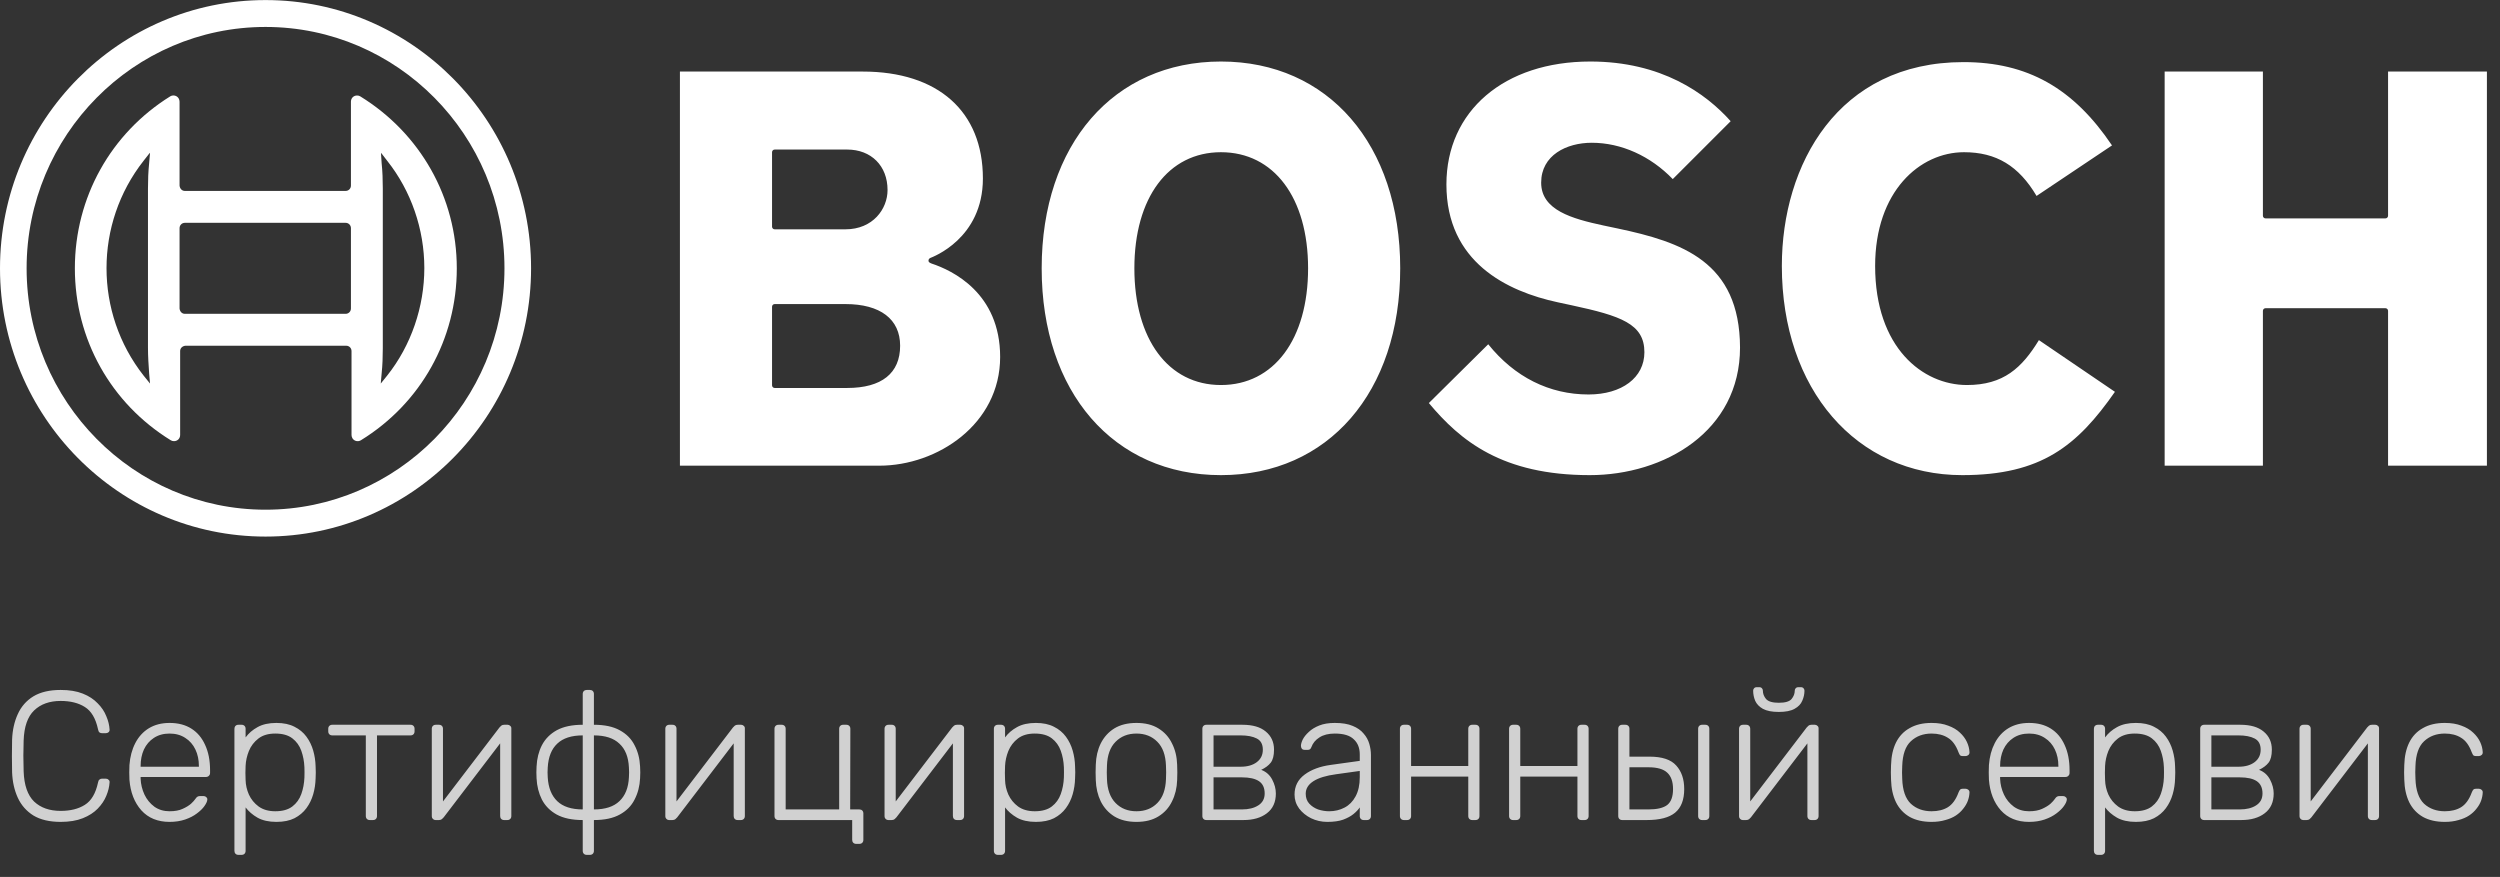
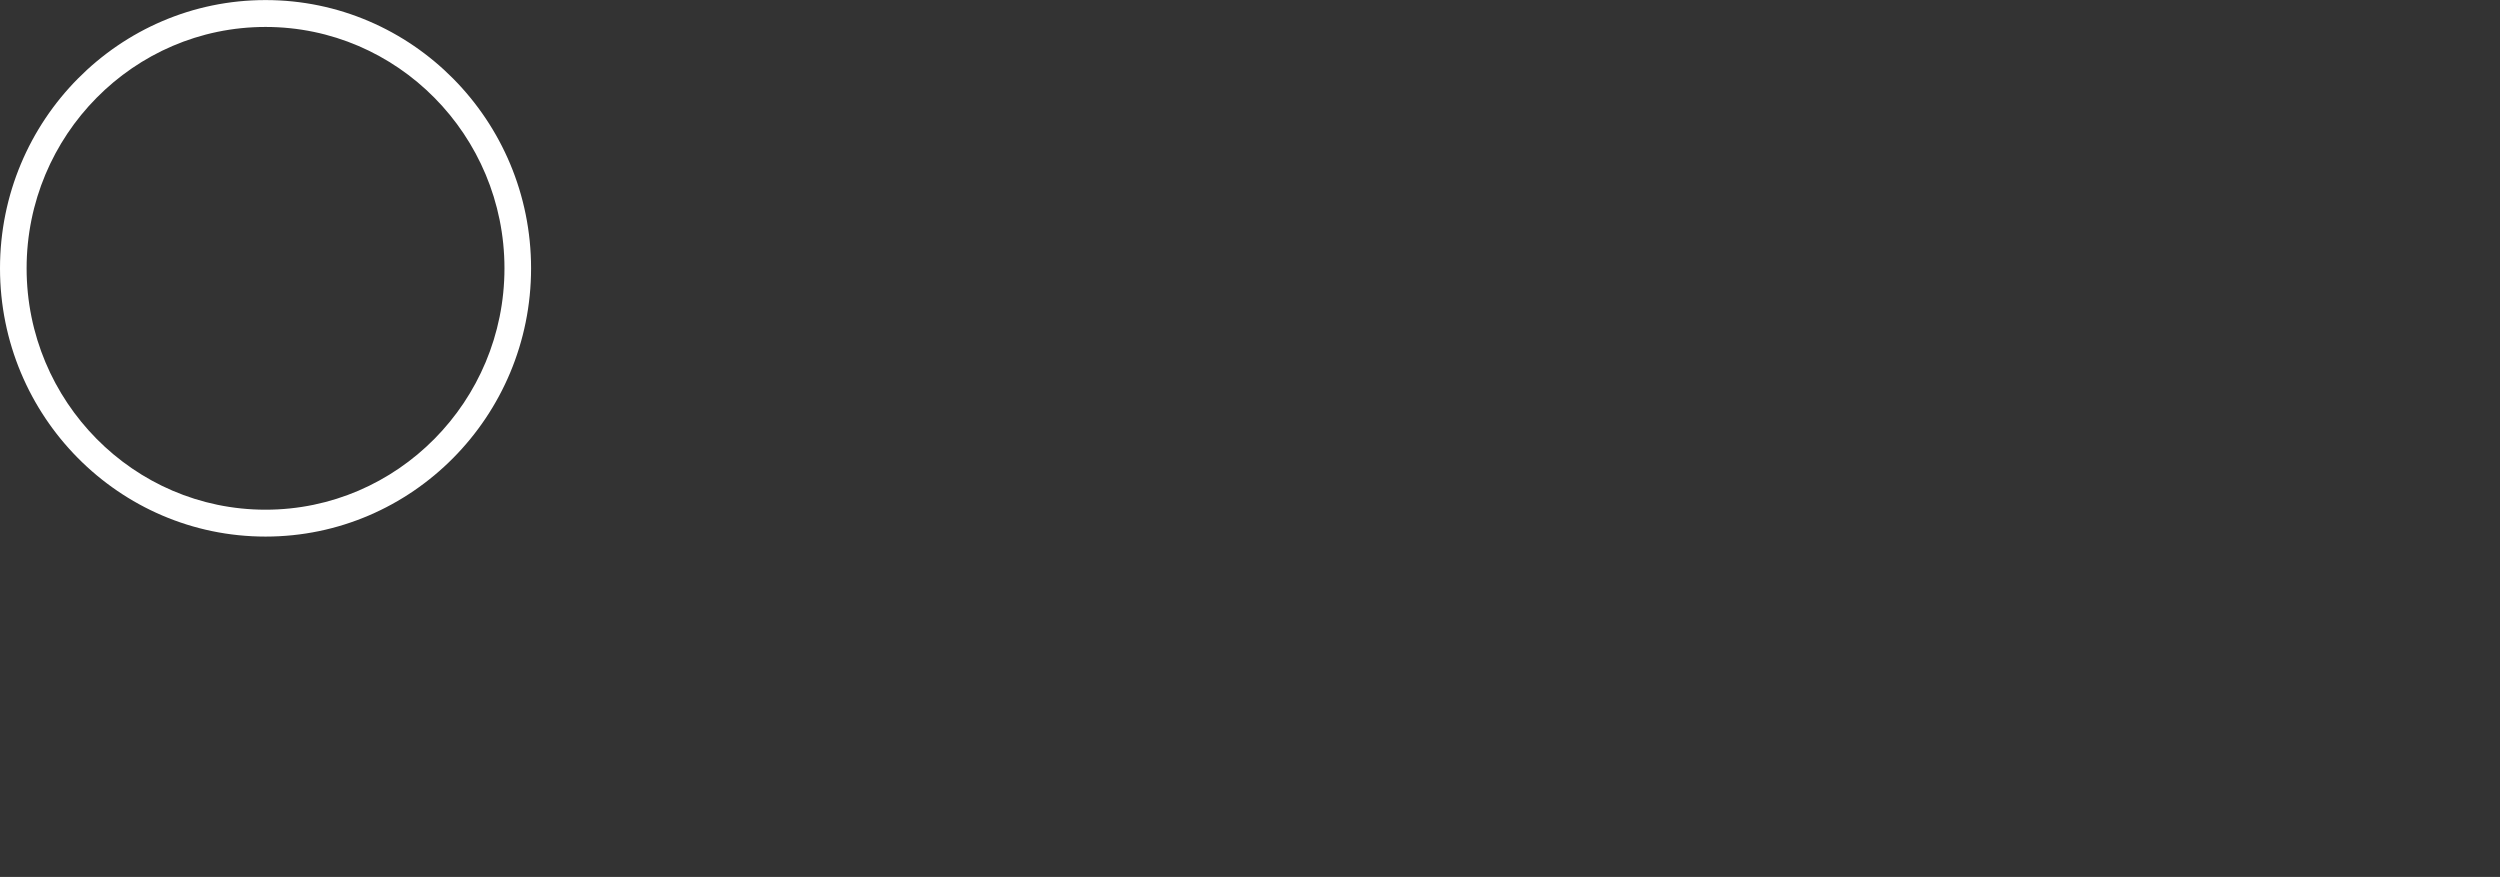
<svg xmlns="http://www.w3.org/2000/svg" width="191" height="67" viewBox="0 0 191 67" fill="none">
  <rect x="0" y="0" width="191" height="67" fill="#333333" stroke="none" />
  <g clip-path="url(#clip0_2005_2)">
    <path d="M20.287 0.005C9.093 0.005 0 9.192 0 20.5C0 31.808 9.093 40.995 20.287 40.995C31.48 40.995 40.574 31.808 40.574 20.5C40.574 9.192 31.48 0.005 20.287 0.005ZM20.287 38.941C10.21 38.941 2.033 30.657 2.033 20.5C2.033 10.343 10.21 2.059 20.287 2.059C30.363 2.059 38.541 10.343 38.541 20.5C38.541 30.657 30.363 38.941 20.287 38.941Z" fill="white" />
-     <path d="M27.526 7.363C27.459 7.318 27.369 7.296 27.28 7.296C27.012 7.296 26.811 7.499 26.811 7.77V14.18C26.811 14.406 26.632 14.586 26.409 14.586H14.12C13.897 14.586 13.741 14.406 13.718 14.18V7.77C13.718 7.679 13.696 7.612 13.651 7.521C13.517 7.296 13.227 7.228 13.003 7.363C8.468 10.185 5.72 15.083 5.72 20.5C5.72 25.917 8.468 30.815 13.048 33.637C13.115 33.682 13.204 33.704 13.294 33.704C13.562 33.704 13.763 33.501 13.763 33.23V26.82C13.763 26.594 13.942 26.436 14.165 26.414H26.453C26.677 26.414 26.856 26.594 26.856 26.82V33.23C26.856 33.321 26.878 33.388 26.923 33.479C27.057 33.704 27.347 33.772 27.571 33.637C32.151 30.815 34.899 25.917 34.899 20.5C34.899 15.083 32.106 10.185 27.526 7.363ZM11.395 28.535L11.462 29.303L10.97 28.694C7.194 23.886 7.194 17.092 10.97 12.284L11.395 11.742L11.462 11.675L11.395 12.465C11.328 13.097 11.305 13.751 11.305 14.406V26.572C11.305 27.226 11.35 27.881 11.395 28.535ZM26.811 23.57C26.811 23.795 26.632 23.976 26.409 23.976H14.12C13.897 23.976 13.741 23.795 13.718 23.57V17.43C13.718 17.205 13.897 17.024 14.12 17.024H26.409C26.632 17.024 26.811 17.205 26.811 17.43V23.57ZM29.581 28.694L29.09 29.303L29.157 28.535C29.224 27.904 29.246 27.249 29.246 26.594V14.406C29.246 13.751 29.224 13.097 29.157 12.465L29.135 12.126L29.112 11.765V11.675L29.581 12.284C31.413 14.586 32.419 17.521 32.419 20.477C32.419 23.434 31.413 26.391 29.581 28.694Z" fill="white" />
-     <path d="M71.183 20.139C71.071 20.094 70.937 20.049 70.937 19.913C70.937 19.823 70.982 19.755 71.071 19.71C71.228 19.642 75.093 18.243 75.093 13.638C75.093 8.515 71.675 5.467 65.91 5.467H51.946V35.578H67.184C71.63 35.578 76.411 32.395 76.411 27.271C76.411 22.373 72.747 20.658 71.183 20.139ZM58.984 11.629C58.984 11.517 59.074 11.426 59.185 11.426H64.726C66.558 11.426 67.809 12.668 67.809 14.518C67.809 15.963 66.692 17.52 64.592 17.52H59.185C59.074 17.52 58.984 17.43 58.984 17.317V11.629ZM64.726 29.641H59.185C59.074 29.641 58.984 29.551 58.984 29.438V23.434C58.984 23.321 59.074 23.231 59.185 23.231H64.592C67.251 23.231 68.77 24.382 68.77 26.414C68.77 28.513 67.363 29.641 64.726 29.641ZM123.576 17.453L122.504 17.227C120.091 16.708 117.745 16.053 117.745 13.954C117.745 11.855 119.689 10.907 121.61 10.907C123.867 10.907 126.101 11.923 127.799 13.683L132.223 9.259C130.324 7.138 126.95 4.7 121.498 4.7C114.93 4.7 110.506 8.469 110.506 14.09C110.506 20.026 115.131 22.261 119.018 23.096L120.068 23.321C123.844 24.134 125.632 24.743 125.632 26.91C125.632 28.851 123.911 30.138 121.364 30.138C118.37 30.138 115.712 28.806 113.701 26.301L109.165 30.793C111.578 33.682 114.773 36.3 121.454 36.3C127.151 36.3 132.938 32.959 132.938 26.549C132.915 19.981 128.491 18.491 123.576 17.453ZM182.448 5.467V16.482C182.448 16.595 182.359 16.685 182.247 16.685H173.087C172.975 16.685 172.886 16.595 172.886 16.482V5.467H165.379V35.578H172.886V23.75C172.886 23.637 172.975 23.547 173.087 23.547H182.247C182.359 23.547 182.448 23.637 182.448 23.75V35.578H190V5.467H182.448ZM150.275 29.416C146.902 29.416 143.26 26.572 143.26 20.319C143.26 14.609 146.678 11.629 150.052 11.629C152.51 11.629 154.23 12.668 155.593 14.97L161.357 11.11C158.408 6.731 154.9 4.745 150.007 4.745C140.422 4.745 136.133 12.577 136.133 20.319C136.133 29.732 141.808 36.3 149.918 36.3C155.95 36.3 158.698 34.065 161.581 29.935L155.772 25.985C154.476 28.107 153.068 29.416 150.275 29.416ZM93.28 4.7C85.08 4.7 79.584 11.043 79.584 20.5C79.584 29.957 85.08 36.3 93.28 36.3C101.479 36.3 106.976 29.957 106.976 20.5C106.976 11.043 101.479 4.7 93.28 4.7ZM93.28 29.416C89.258 29.416 86.666 25.917 86.666 20.5C86.666 15.105 89.258 11.629 93.28 11.629C97.324 11.629 99.938 15.105 99.938 20.5C99.938 25.917 97.324 29.416 93.28 29.416Z" fill="white" />
  </g>
-   <path d="M4.634 62.792C3.785 62.792 3.089 62.628 2.548 62.302C2.016 61.966 1.619 61.513 1.358 60.944C1.097 60.374 0.952 59.726 0.924 58.998C0.915 58.615 0.91 58.204 0.91 57.766C0.91 57.327 0.915 56.907 0.924 56.506C0.952 55.778 1.097 55.129 1.358 54.56C1.619 53.981 2.016 53.528 2.548 53.202C3.089 52.875 3.785 52.712 4.634 52.712C5.297 52.712 5.861 52.805 6.328 52.992C6.795 53.178 7.173 53.426 7.462 53.734C7.761 54.032 7.98 54.359 8.12 54.714C8.269 55.059 8.353 55.4 8.372 55.736C8.381 55.82 8.353 55.89 8.288 55.946C8.232 55.992 8.162 56.016 8.078 56.016H7.798C7.723 56.016 7.658 55.997 7.602 55.96C7.546 55.913 7.509 55.834 7.49 55.722C7.313 54.891 6.977 54.322 6.482 54.014C5.997 53.706 5.381 53.552 4.634 53.552C3.785 53.552 3.108 53.794 2.604 54.28C2.109 54.756 1.843 55.521 1.806 56.576C1.778 57.341 1.778 58.125 1.806 58.928C1.843 59.982 2.109 60.752 2.604 61.238C3.108 61.714 3.785 61.952 4.634 61.952C5.381 61.952 5.997 61.798 6.482 61.49C6.977 61.182 7.313 60.612 7.49 59.782C7.509 59.67 7.546 59.595 7.602 59.558C7.658 59.511 7.723 59.488 7.798 59.488H8.078C8.162 59.488 8.232 59.516 8.288 59.572C8.353 59.618 8.381 59.684 8.372 59.768C8.353 60.104 8.269 60.449 8.12 60.804C7.98 61.149 7.761 61.476 7.462 61.784C7.173 62.082 6.795 62.325 6.328 62.512C5.861 62.698 5.297 62.792 4.634 62.792ZM12.955 62.792C12.05 62.792 11.331 62.498 10.799 61.91C10.267 61.312 9.964 60.533 9.889 59.572C9.88 59.432 9.875 59.245 9.875 59.012C9.875 58.778 9.88 58.592 9.889 58.452C9.936 57.817 10.085 57.257 10.337 56.772C10.589 56.286 10.934 55.908 11.373 55.638C11.821 55.367 12.348 55.232 12.955 55.232C13.608 55.232 14.164 55.376 14.621 55.666C15.079 55.955 15.428 56.37 15.671 56.912C15.923 57.453 16.049 58.097 16.049 58.844V59.054C16.049 59.147 16.017 59.222 15.951 59.278C15.895 59.334 15.82 59.362 15.727 59.362H10.743C10.743 59.362 10.743 59.38 10.743 59.418C10.743 59.455 10.743 59.483 10.743 59.502C10.762 59.922 10.86 60.323 11.037 60.706C11.214 61.079 11.466 61.387 11.793 61.63C12.12 61.863 12.507 61.98 12.955 61.98C13.357 61.98 13.688 61.919 13.949 61.798C14.22 61.676 14.434 61.546 14.593 61.406C14.752 61.256 14.854 61.144 14.901 61.07C14.985 60.948 15.05 60.878 15.097 60.86C15.144 60.832 15.219 60.818 15.321 60.818H15.545C15.629 60.818 15.699 60.846 15.755 60.902C15.82 60.948 15.848 61.014 15.839 61.098C15.83 61.228 15.755 61.392 15.615 61.588C15.485 61.774 15.293 61.961 15.041 62.148C14.799 62.334 14.5 62.488 14.145 62.61C13.79 62.731 13.394 62.792 12.955 62.792ZM10.743 58.578H15.195V58.522C15.195 58.055 15.107 57.635 14.929 57.262C14.752 56.888 14.495 56.594 14.159 56.38C13.823 56.156 13.422 56.044 12.955 56.044C12.489 56.044 12.087 56.156 11.751 56.38C11.425 56.594 11.172 56.888 10.995 57.262C10.827 57.635 10.743 58.055 10.743 58.522V58.578ZM18.218 65.312C18.124 65.312 18.05 65.284 17.994 65.228C17.938 65.172 17.91 65.097 17.91 65.004V55.68C17.91 55.586 17.938 55.512 17.994 55.456C18.05 55.4 18.124 55.372 18.218 55.372H18.456C18.549 55.372 18.624 55.4 18.68 55.456C18.736 55.512 18.764 55.586 18.764 55.68V56.338C18.997 56.02 19.3 55.759 19.674 55.554C20.056 55.339 20.537 55.232 21.116 55.232C21.666 55.232 22.128 55.33 22.502 55.526C22.875 55.712 23.178 55.964 23.412 56.282C23.645 56.599 23.818 56.954 23.93 57.346C24.042 57.738 24.102 58.139 24.112 58.55C24.121 58.69 24.126 58.844 24.126 59.012C24.126 59.18 24.121 59.334 24.112 59.474C24.102 59.884 24.042 60.286 23.93 60.678C23.818 61.07 23.645 61.424 23.412 61.742C23.178 62.059 22.875 62.316 22.502 62.512C22.128 62.698 21.666 62.792 21.116 62.792C20.537 62.792 20.056 62.684 19.674 62.47C19.3 62.255 18.997 61.994 18.764 61.686V65.004C18.764 65.097 18.736 65.172 18.68 65.228C18.624 65.284 18.549 65.312 18.456 65.312H18.218ZM21.032 61.98C21.582 61.98 22.016 61.858 22.334 61.616C22.651 61.373 22.88 61.056 23.02 60.664C23.16 60.272 23.239 59.852 23.258 59.404C23.267 59.142 23.267 58.881 23.258 58.62C23.239 58.172 23.16 57.752 23.02 57.36C22.88 56.968 22.651 56.65 22.334 56.408C22.016 56.165 21.582 56.044 21.032 56.044C20.5 56.044 20.07 56.17 19.744 56.422C19.417 56.674 19.174 56.991 19.016 57.374C18.866 57.747 18.782 58.125 18.764 58.508C18.754 58.648 18.75 58.83 18.75 59.054C18.75 59.278 18.754 59.46 18.764 59.6C18.773 59.973 18.857 60.342 19.016 60.706C19.184 61.07 19.431 61.373 19.758 61.616C20.094 61.858 20.518 61.98 21.032 61.98ZM28.256 62.652C28.163 62.652 28.088 62.624 28.032 62.568C27.977 62.512 27.948 62.437 27.948 62.344V56.184H25.387C25.293 56.184 25.218 56.156 25.163 56.1C25.107 56.044 25.078 55.969 25.078 55.876V55.68C25.078 55.586 25.107 55.512 25.163 55.456C25.218 55.4 25.293 55.372 25.387 55.372H31.364C31.458 55.372 31.532 55.4 31.588 55.456C31.645 55.512 31.672 55.586 31.672 55.68V55.876C31.672 55.969 31.645 56.044 31.588 56.1C31.532 56.156 31.458 56.184 31.364 56.184H28.802V62.344C28.802 62.437 28.774 62.512 28.718 62.568C28.663 62.624 28.588 62.652 28.494 62.652H28.256ZM33.27 62.652C33.195 62.652 33.13 62.624 33.074 62.568C33.017 62.512 32.989 62.446 32.989 62.372V55.68C32.989 55.586 33.017 55.512 33.074 55.456C33.13 55.4 33.204 55.372 33.297 55.372H33.535C33.629 55.372 33.703 55.4 33.76 55.456C33.816 55.512 33.843 55.586 33.843 55.68V61.966L33.592 61.56L38.156 55.582C38.202 55.526 38.249 55.479 38.295 55.442C38.352 55.395 38.426 55.372 38.52 55.372H38.785C38.86 55.372 38.925 55.4 38.981 55.456C39.038 55.502 39.066 55.563 39.066 55.638V62.344C39.066 62.437 39.038 62.512 38.981 62.568C38.925 62.624 38.851 62.652 38.758 62.652H38.52C38.426 62.652 38.352 62.624 38.295 62.568C38.239 62.512 38.212 62.437 38.212 62.344V56.478L38.505 56.408L33.9 62.442C33.862 62.488 33.816 62.535 33.76 62.582C33.703 62.628 33.629 62.652 33.535 62.652H33.27ZM44.829 65.312C44.736 65.312 44.661 65.284 44.605 65.228C44.549 65.172 44.521 65.097 44.521 65.004V62.652C43.709 62.652 43.047 62.512 42.533 62.232C42.029 61.952 41.651 61.569 41.399 61.084C41.157 60.598 41.021 60.057 40.993 59.46C40.975 59.161 40.975 58.862 40.993 58.564C41.021 57.957 41.157 57.416 41.399 56.94C41.651 56.454 42.029 56.072 42.533 55.792C43.047 55.512 43.709 55.372 44.521 55.372V53.02C44.521 52.926 44.549 52.852 44.605 52.796C44.661 52.74 44.736 52.712 44.829 52.712H45.067C45.161 52.712 45.235 52.74 45.291 52.796C45.347 52.852 45.375 52.926 45.375 53.02V55.372C46.187 55.372 46.845 55.512 47.349 55.792C47.863 56.072 48.241 56.454 48.483 56.94C48.735 57.416 48.875 57.957 48.903 58.564C48.922 58.862 48.922 59.161 48.903 59.46C48.875 60.057 48.735 60.598 48.483 61.084C48.241 61.569 47.863 61.952 47.349 62.232C46.845 62.512 46.187 62.652 45.375 62.652V65.004C45.375 65.097 45.347 65.172 45.291 65.228C45.235 65.284 45.161 65.312 45.067 65.312H44.829ZM44.521 61.84V56.184C43.663 56.184 43.014 56.394 42.575 56.814C42.137 57.224 41.894 57.831 41.847 58.634C41.838 58.774 41.833 58.9 41.833 59.012C41.833 59.124 41.838 59.25 41.847 59.39C41.894 60.183 42.137 60.79 42.575 61.21C43.014 61.63 43.663 61.84 44.521 61.84ZM45.375 61.84C46.234 61.84 46.883 61.63 47.321 61.21C47.769 60.79 48.012 60.183 48.049 59.39C48.059 59.25 48.063 59.124 48.063 59.012C48.063 58.9 48.059 58.774 48.049 58.634C48.012 57.831 47.769 57.224 47.321 56.814C46.883 56.394 46.234 56.184 45.375 56.184V61.84ZM51.111 62.652C51.037 62.652 50.971 62.624 50.915 62.568C50.859 62.512 50.831 62.446 50.831 62.372V55.68C50.831 55.586 50.859 55.512 50.915 55.456C50.971 55.4 51.046 55.372 51.139 55.372H51.377C51.471 55.372 51.545 55.4 51.601 55.456C51.657 55.512 51.685 55.586 51.685 55.68V61.966L51.433 61.56L55.997 55.582C56.044 55.526 56.091 55.479 56.137 55.442C56.193 55.395 56.268 55.372 56.361 55.372H56.627C56.702 55.372 56.767 55.4 56.823 55.456C56.879 55.502 56.907 55.563 56.907 55.638V62.344C56.907 62.437 56.879 62.512 56.823 62.568C56.767 62.624 56.693 62.652 56.599 62.652H56.361C56.268 62.652 56.193 62.624 56.137 62.568C56.081 62.512 56.053 62.437 56.053 62.344V56.478L56.347 56.408L51.741 62.442C51.704 62.488 51.657 62.535 51.601 62.582C51.545 62.628 51.471 62.652 51.377 62.652H51.111ZM65.415 64.472C65.322 64.472 65.247 64.444 65.191 64.388C65.135 64.332 65.107 64.257 65.107 64.164V62.652H59.479C59.386 62.652 59.311 62.624 59.255 62.568C59.199 62.512 59.171 62.437 59.171 62.344V55.68C59.171 55.586 59.199 55.512 59.255 55.456C59.311 55.4 59.386 55.372 59.479 55.372H59.717C59.81 55.372 59.885 55.4 59.941 55.456C59.997 55.512 60.025 55.586 60.025 55.68V61.84H64.113V55.68C64.113 55.586 64.141 55.512 64.197 55.456C64.253 55.4 64.328 55.372 64.421 55.372H64.659C64.752 55.372 64.827 55.4 64.883 55.456C64.939 55.512 64.967 55.586 64.967 55.68L64.953 61.84H65.653C65.746 61.84 65.821 61.868 65.877 61.924C65.933 61.98 65.961 62.054 65.961 62.148V64.164C65.961 64.257 65.933 64.332 65.877 64.388C65.821 64.444 65.746 64.472 65.653 64.472H65.415ZM67.859 62.652C67.785 62.652 67.719 62.624 67.663 62.568C67.607 62.512 67.579 62.446 67.579 62.372V55.68C67.579 55.586 67.607 55.512 67.663 55.456C67.719 55.4 67.794 55.372 67.887 55.372H68.125C68.219 55.372 68.293 55.4 68.349 55.456C68.405 55.512 68.433 55.586 68.433 55.68V61.966L68.181 61.56L72.745 55.582C72.792 55.526 72.839 55.479 72.885 55.442C72.941 55.395 73.016 55.372 73.109 55.372H73.375C73.45 55.372 73.515 55.4 73.571 55.456C73.627 55.502 73.655 55.563 73.655 55.638V62.344C73.655 62.437 73.627 62.512 73.571 62.568C73.515 62.624 73.441 62.652 73.347 62.652H73.109C73.016 62.652 72.941 62.624 72.885 62.568C72.829 62.512 72.801 62.437 72.801 62.344V56.478L73.095 56.408L68.489 62.442C68.452 62.488 68.405 62.535 68.349 62.582C68.293 62.628 68.219 62.652 68.125 62.652H67.859ZM76.241 65.312C76.148 65.312 76.073 65.284 76.017 65.228C75.961 65.172 75.933 65.097 75.933 65.004V55.68C75.933 55.586 75.961 55.512 76.017 55.456C76.073 55.4 76.148 55.372 76.241 55.372H76.479C76.573 55.372 76.647 55.4 76.703 55.456C76.759 55.512 76.787 55.586 76.787 55.68V56.338C77.02 56.02 77.324 55.759 77.697 55.554C78.08 55.339 78.561 55.232 79.139 55.232C79.69 55.232 80.152 55.33 80.525 55.526C80.898 55.712 81.202 55.964 81.435 56.282C81.668 56.599 81.841 56.954 81.953 57.346C82.065 57.738 82.126 58.139 82.135 58.55C82.144 58.69 82.149 58.844 82.149 59.012C82.149 59.18 82.144 59.334 82.135 59.474C82.126 59.884 82.065 60.286 81.953 60.678C81.841 61.07 81.668 61.424 81.435 61.742C81.202 62.059 80.898 62.316 80.525 62.512C80.152 62.698 79.69 62.792 79.139 62.792C78.561 62.792 78.08 62.684 77.697 62.47C77.324 62.255 77.02 61.994 76.787 61.686V65.004C76.787 65.097 76.759 65.172 76.703 65.228C76.647 65.284 76.573 65.312 76.479 65.312H76.241ZM79.055 61.98C79.606 61.98 80.04 61.858 80.357 61.616C80.674 61.373 80.903 61.056 81.043 60.664C81.183 60.272 81.263 59.852 81.281 59.404C81.29 59.142 81.29 58.881 81.281 58.62C81.263 58.172 81.183 57.752 81.043 57.36C80.903 56.968 80.674 56.65 80.357 56.408C80.04 56.165 79.606 56.044 79.055 56.044C78.523 56.044 78.094 56.17 77.767 56.422C77.441 56.674 77.198 56.991 77.039 57.374C76.89 57.747 76.806 58.125 76.787 58.508C76.778 58.648 76.773 58.83 76.773 59.054C76.773 59.278 76.778 59.46 76.787 59.6C76.796 59.973 76.88 60.342 77.039 60.706C77.207 61.07 77.454 61.373 77.781 61.616C78.117 61.858 78.542 61.98 79.055 61.98ZM86.826 62.792C86.154 62.792 85.589 62.652 85.132 62.372C84.684 62.092 84.339 61.709 84.096 61.224C83.863 60.738 83.737 60.197 83.718 59.6C83.709 59.46 83.704 59.264 83.704 59.012C83.704 58.76 83.709 58.564 83.718 58.424C83.737 57.817 83.863 57.276 84.096 56.8C84.339 56.314 84.684 55.932 85.132 55.652C85.589 55.372 86.154 55.232 86.826 55.232C87.498 55.232 88.058 55.372 88.506 55.652C88.963 55.932 89.309 56.314 89.542 56.8C89.785 57.276 89.915 57.817 89.934 58.424C89.943 58.564 89.948 58.76 89.948 59.012C89.948 59.264 89.943 59.46 89.934 59.6C89.915 60.197 89.785 60.738 89.542 61.224C89.309 61.709 88.963 62.092 88.506 62.372C88.058 62.652 87.498 62.792 86.826 62.792ZM86.826 61.98C87.479 61.98 88.011 61.77 88.422 61.35C88.833 60.93 89.052 60.323 89.08 59.53C89.089 59.39 89.094 59.217 89.094 59.012C89.094 58.806 89.089 58.634 89.08 58.494C89.052 57.691 88.833 57.084 88.422 56.674C88.011 56.254 87.479 56.044 86.826 56.044C86.173 56.044 85.641 56.254 85.23 56.674C84.819 57.084 84.6 57.691 84.572 58.494C84.563 58.634 84.558 58.806 84.558 59.012C84.558 59.217 84.563 59.39 84.572 59.53C84.6 60.323 84.819 60.93 85.23 61.35C85.641 61.77 86.173 61.98 86.826 61.98ZM92.169 62.652C92.075 62.652 92.001 62.624 91.945 62.568C91.889 62.512 91.861 62.437 91.861 62.344V55.68C91.861 55.586 91.889 55.512 91.945 55.456C92.001 55.4 92.075 55.372 92.169 55.372H94.927C95.701 55.372 96.294 55.544 96.705 55.89C97.125 56.235 97.335 56.697 97.335 57.276C97.335 57.724 97.251 58.055 97.083 58.27C96.915 58.484 96.672 58.666 96.355 58.816C96.728 58.956 97.008 59.203 97.195 59.558C97.381 59.912 97.475 60.267 97.475 60.622C97.475 61.284 97.246 61.788 96.789 62.134C96.341 62.479 95.743 62.652 94.997 62.652H92.169ZM92.715 61.84H94.885C95.398 61.84 95.813 61.737 96.131 61.532C96.457 61.326 96.621 61.023 96.621 60.622C96.621 60.192 96.476 59.88 96.187 59.684C95.897 59.488 95.463 59.39 94.885 59.39H92.715V61.84ZM92.715 58.578H94.787C95.3 58.578 95.711 58.461 96.019 58.228C96.327 57.994 96.481 57.677 96.481 57.276C96.481 56.865 96.327 56.58 96.019 56.422C95.711 56.263 95.3 56.184 94.787 56.184H92.715V58.578ZM101.408 62.792C100.96 62.792 100.545 62.698 100.162 62.512C99.789 62.325 99.486 62.078 99.252 61.77C99.019 61.452 98.903 61.098 98.903 60.706C98.903 60.071 99.159 59.562 99.672 59.18C100.186 58.797 100.853 58.55 101.674 58.438L103.886 58.13V57.64C103.886 57.145 103.732 56.758 103.424 56.478C103.126 56.188 102.645 56.044 101.982 56.044C101.497 56.044 101.105 56.142 100.806 56.338C100.508 56.524 100.302 56.772 100.19 57.08C100.144 57.22 100.055 57.29 99.924 57.29H99.701C99.588 57.29 99.509 57.262 99.463 57.206C99.416 57.14 99.392 57.066 99.392 56.982C99.392 56.851 99.439 56.688 99.532 56.492C99.635 56.296 99.789 56.104 99.995 55.918C100.2 55.722 100.466 55.558 100.792 55.428C101.119 55.297 101.516 55.232 101.982 55.232C102.533 55.232 102.986 55.306 103.34 55.456C103.704 55.605 103.984 55.801 104.18 56.044C104.386 56.277 104.53 56.538 104.614 56.828C104.698 57.117 104.74 57.402 104.74 57.682V62.344C104.74 62.437 104.712 62.512 104.656 62.568C104.6 62.624 104.526 62.652 104.432 62.652H104.194C104.101 62.652 104.026 62.624 103.97 62.568C103.914 62.512 103.886 62.437 103.886 62.344V61.686C103.774 61.854 103.616 62.022 103.41 62.19C103.205 62.358 102.939 62.502 102.612 62.624C102.295 62.736 101.894 62.792 101.408 62.792ZM101.548 61.98C101.978 61.98 102.37 61.886 102.724 61.7C103.079 61.513 103.359 61.228 103.564 60.846C103.779 60.454 103.886 59.964 103.886 59.376V58.9L102.08 59.152C101.315 59.254 100.736 59.432 100.344 59.684C99.953 59.936 99.757 60.253 99.757 60.636C99.757 60.944 99.845 61.196 100.022 61.392C100.2 61.588 100.424 61.737 100.694 61.84C100.974 61.933 101.259 61.98 101.548 61.98ZM107.262 62.652C107.169 62.652 107.094 62.624 107.038 62.568C106.982 62.512 106.954 62.437 106.954 62.344V55.68C106.954 55.586 106.982 55.512 107.038 55.456C107.094 55.4 107.169 55.372 107.262 55.372H107.5C107.594 55.372 107.668 55.4 107.724 55.456C107.78 55.512 107.808 55.586 107.808 55.68V58.522H112.176V55.68C112.176 55.586 112.204 55.512 112.26 55.456C112.316 55.4 112.391 55.372 112.484 55.372H112.722C112.816 55.372 112.89 55.4 112.946 55.456C113.002 55.512 113.03 55.586 113.03 55.68V62.344C113.03 62.437 113.002 62.512 112.946 62.568C112.89 62.624 112.816 62.652 112.722 62.652H112.484C112.391 62.652 112.316 62.624 112.26 62.568C112.204 62.512 112.176 62.437 112.176 62.344V59.334H107.808V62.344C107.808 62.437 107.78 62.512 107.724 62.568C107.668 62.624 107.594 62.652 107.5 62.652H107.262ZM115.602 62.652C115.509 62.652 115.434 62.624 115.378 62.568C115.322 62.512 115.294 62.437 115.294 62.344V55.68C115.294 55.586 115.322 55.512 115.378 55.456C115.434 55.4 115.509 55.372 115.602 55.372H115.84C115.933 55.372 116.008 55.4 116.064 55.456C116.12 55.512 116.148 55.586 116.148 55.68V58.522H120.516V55.68C120.516 55.586 120.544 55.512 120.6 55.456C120.656 55.4 120.731 55.372 120.824 55.372H121.062C121.155 55.372 121.23 55.4 121.286 55.456C121.342 55.512 121.37 55.586 121.37 55.68V62.344C121.37 62.437 121.342 62.512 121.286 62.568C121.23 62.624 121.155 62.652 121.062 62.652H120.824C120.731 62.652 120.656 62.624 120.6 62.568C120.544 62.512 120.516 62.437 120.516 62.344V59.334H116.148V62.344C116.148 62.437 116.12 62.512 116.064 62.568C116.008 62.624 115.933 62.652 115.84 62.652H115.602ZM123.942 62.652C123.849 62.652 123.774 62.624 123.718 62.568C123.662 62.512 123.634 62.437 123.634 62.344V55.68C123.634 55.586 123.662 55.512 123.718 55.456C123.774 55.4 123.849 55.372 123.942 55.372H124.18C124.273 55.372 124.348 55.4 124.404 55.456C124.46 55.512 124.488 55.586 124.488 55.68V57.808H126.028C126.98 57.808 127.657 58.032 128.058 58.48C128.469 58.928 128.674 59.53 128.674 60.286C128.674 61.107 128.441 61.709 127.974 62.092C127.517 62.465 126.798 62.652 125.818 62.652H123.942ZM124.488 61.84H125.944C126.597 61.84 127.073 61.728 127.372 61.504C127.671 61.27 127.82 60.864 127.82 60.286C127.82 59.726 127.675 59.31 127.386 59.04C127.097 58.76 126.616 58.62 125.944 58.62H124.488V61.84ZM130.046 62.652C129.953 62.652 129.878 62.624 129.822 62.568C129.766 62.512 129.738 62.437 129.738 62.344V55.68C129.738 55.586 129.766 55.512 129.822 55.456C129.878 55.4 129.953 55.372 130.046 55.372H130.284C130.377 55.372 130.452 55.4 130.508 55.456C130.564 55.512 130.592 55.586 130.592 55.68V62.344C130.592 62.437 130.564 62.512 130.508 62.568C130.452 62.624 130.377 62.652 130.284 62.652H130.046ZM133.143 62.652C133.068 62.652 133.003 62.624 132.947 62.568C132.891 62.512 132.863 62.446 132.863 62.372V55.68C132.863 55.586 132.891 55.512 132.947 55.456C133.003 55.4 133.077 55.372 133.171 55.372H133.409C133.502 55.372 133.577 55.4 133.633 55.456C133.689 55.512 133.717 55.586 133.717 55.68V61.966L133.465 61.56L138.029 55.582C138.075 55.526 138.122 55.479 138.169 55.442C138.225 55.395 138.299 55.372 138.393 55.372H138.659C138.733 55.372 138.799 55.4 138.855 55.456C138.911 55.502 138.939 55.563 138.939 55.638V62.344C138.939 62.437 138.911 62.512 138.855 62.568C138.799 62.624 138.724 62.652 138.631 62.652H138.393C138.299 62.652 138.225 62.624 138.169 62.568C138.113 62.512 138.085 62.437 138.085 62.344V56.478L138.379 56.408L133.773 62.442C133.735 62.488 133.689 62.535 133.633 62.582C133.577 62.628 133.502 62.652 133.409 62.652H133.143ZM135.901 54.392C135.378 54.392 134.972 54.312 134.683 54.154C134.403 53.995 134.207 53.79 134.095 53.538C133.992 53.286 133.941 53.029 133.941 52.768C133.941 52.693 133.964 52.632 134.011 52.586C134.057 52.53 134.123 52.502 134.207 52.502H134.417C134.501 52.502 134.566 52.53 134.613 52.586C134.659 52.632 134.683 52.693 134.683 52.768C134.683 52.992 134.762 53.202 134.921 53.398C135.089 53.594 135.415 53.692 135.901 53.692C136.395 53.692 136.722 53.594 136.881 53.398C137.039 53.202 137.119 52.992 137.119 52.768C137.119 52.693 137.142 52.632 137.189 52.586C137.235 52.53 137.301 52.502 137.385 52.502H137.595C137.679 52.502 137.744 52.53 137.791 52.586C137.837 52.632 137.861 52.693 137.861 52.768C137.861 53.029 137.805 53.286 137.693 53.538C137.59 53.79 137.394 53.995 137.105 54.154C136.825 54.312 136.423 54.392 135.901 54.392ZM147.57 62.792C146.916 62.792 146.361 62.666 145.904 62.414C145.446 62.152 145.096 61.779 144.854 61.294C144.62 60.808 144.494 60.234 144.476 59.572C144.466 59.432 144.462 59.245 144.462 59.012C144.462 58.778 144.466 58.592 144.476 58.452C144.494 57.78 144.62 57.206 144.854 56.73C145.096 56.244 145.446 55.876 145.904 55.624C146.361 55.362 146.916 55.232 147.57 55.232C148.064 55.232 148.489 55.302 148.844 55.442C149.208 55.572 149.506 55.75 149.74 55.974C149.973 56.188 150.15 56.426 150.272 56.688C150.393 56.949 150.458 57.206 150.468 57.458C150.477 57.551 150.449 57.626 150.384 57.682C150.318 57.738 150.244 57.766 150.16 57.766H149.964C149.87 57.766 149.8 57.747 149.754 57.71C149.716 57.663 149.674 57.584 149.628 57.472C149.432 56.94 149.161 56.571 148.816 56.366C148.48 56.151 148.064 56.044 147.57 56.044C146.935 56.044 146.408 56.24 145.988 56.632C145.577 57.014 145.358 57.644 145.33 58.522C145.311 58.848 145.311 59.175 145.33 59.502C145.358 60.379 145.577 61.014 145.988 61.406C146.408 61.788 146.935 61.98 147.57 61.98C148.064 61.98 148.48 61.877 148.816 61.672C149.161 61.457 149.432 61.084 149.628 60.552C149.674 60.44 149.716 60.365 149.754 60.328C149.8 60.281 149.87 60.258 149.964 60.258H150.16C150.244 60.258 150.318 60.286 150.384 60.342C150.449 60.398 150.477 60.472 150.468 60.566C150.458 60.771 150.416 60.976 150.342 61.182C150.267 61.387 150.15 61.588 149.992 61.784C149.842 61.98 149.656 62.152 149.432 62.302C149.208 62.451 148.937 62.568 148.62 62.652C148.312 62.745 147.962 62.792 147.57 62.792ZM155.02 62.792C154.114 62.792 153.396 62.498 152.864 61.91C152.332 61.312 152.028 60.533 151.954 59.572C151.944 59.432 151.94 59.245 151.94 59.012C151.94 58.778 151.944 58.592 151.954 58.452C152 57.817 152.15 57.257 152.402 56.772C152.654 56.286 152.999 55.908 153.438 55.638C153.886 55.367 154.413 55.232 155.02 55.232C155.673 55.232 156.228 55.376 156.686 55.666C157.143 55.955 157.493 56.37 157.736 56.912C157.988 57.453 158.114 58.097 158.114 58.844V59.054C158.114 59.147 158.081 59.222 158.016 59.278C157.96 59.334 157.885 59.362 157.792 59.362H152.808C152.808 59.362 152.808 59.38 152.808 59.418C152.808 59.455 152.808 59.483 152.808 59.502C152.826 59.922 152.924 60.323 153.102 60.706C153.279 61.079 153.531 61.387 153.858 61.63C154.184 61.863 154.572 61.98 155.02 61.98C155.421 61.98 155.752 61.919 156.014 61.798C156.284 61.676 156.499 61.546 156.658 61.406C156.816 61.256 156.919 61.144 156.966 61.07C157.05 60.948 157.115 60.878 157.162 60.86C157.208 60.832 157.283 60.818 157.386 60.818H157.61C157.694 60.818 157.764 60.846 157.82 60.902C157.885 60.948 157.913 61.014 157.904 61.098C157.894 61.228 157.82 61.392 157.68 61.588C157.549 61.774 157.358 61.961 157.106 62.148C156.863 62.334 156.564 62.488 156.21 62.61C155.855 62.731 155.458 62.792 155.02 62.792ZM152.808 58.578H157.26V58.522C157.26 58.055 157.171 57.635 156.994 57.262C156.816 56.888 156.56 56.594 156.224 56.38C155.888 56.156 155.486 56.044 155.02 56.044C154.553 56.044 154.152 56.156 153.816 56.38C153.489 56.594 153.237 56.888 153.06 57.262C152.892 57.635 152.808 58.055 152.808 58.522V58.578ZM160.282 65.312C160.189 65.312 160.114 65.284 160.058 65.228C160.002 65.172 159.974 65.097 159.974 65.004V55.68C159.974 55.586 160.002 55.512 160.058 55.456C160.114 55.4 160.189 55.372 160.282 55.372H160.52C160.614 55.372 160.688 55.4 160.744 55.456C160.8 55.512 160.828 55.586 160.828 55.68V56.338C161.062 56.02 161.365 55.759 161.738 55.554C162.121 55.339 162.602 55.232 163.18 55.232C163.731 55.232 164.193 55.33 164.566 55.526C164.94 55.712 165.243 55.964 165.476 56.282C165.71 56.599 165.882 56.954 165.994 57.346C166.106 57.738 166.167 58.139 166.176 58.55C166.186 58.69 166.19 58.844 166.19 59.012C166.19 59.18 166.186 59.334 166.176 59.474C166.167 59.884 166.106 60.286 165.994 60.678C165.882 61.07 165.71 61.424 165.476 61.742C165.243 62.059 164.94 62.316 164.566 62.512C164.193 62.698 163.731 62.792 163.18 62.792C162.602 62.792 162.121 62.684 161.738 62.47C161.365 62.255 161.062 61.994 160.828 61.686V65.004C160.828 65.097 160.8 65.172 160.744 65.228C160.688 65.284 160.614 65.312 160.52 65.312H160.282ZM163.096 61.98C163.647 61.98 164.081 61.858 164.398 61.616C164.716 61.373 164.944 61.056 165.084 60.664C165.224 60.272 165.304 59.852 165.322 59.404C165.332 59.142 165.332 58.881 165.322 58.62C165.304 58.172 165.224 57.752 165.084 57.36C164.944 56.968 164.716 56.65 164.398 56.408C164.081 56.165 163.647 56.044 163.096 56.044C162.564 56.044 162.135 56.17 161.808 56.422C161.482 56.674 161.239 56.991 161.08 57.374C160.931 57.747 160.847 58.125 160.828 58.508C160.819 58.648 160.814 58.83 160.814 59.054C160.814 59.278 160.819 59.46 160.828 59.6C160.838 59.973 160.922 60.342 161.08 60.706C161.248 61.07 161.496 61.373 161.822 61.616C162.158 61.858 162.583 61.98 163.096 61.98ZM168.403 62.652C168.31 62.652 168.235 62.624 168.179 62.568C168.123 62.512 168.095 62.437 168.095 62.344V55.68C168.095 55.586 168.123 55.512 168.179 55.456C168.235 55.4 168.31 55.372 168.403 55.372H171.161C171.936 55.372 172.528 55.544 172.939 55.89C173.359 56.235 173.569 56.697 173.569 57.276C173.569 57.724 173.485 58.055 173.317 58.27C173.149 58.484 172.906 58.666 172.589 58.816C172.962 58.956 173.242 59.203 173.429 59.558C173.616 59.912 173.709 60.267 173.709 60.622C173.709 61.284 173.48 61.788 173.023 62.134C172.575 62.479 171.978 62.652 171.231 62.652H168.403ZM168.949 61.84H171.119C171.632 61.84 172.048 61.737 172.365 61.532C172.692 61.326 172.855 61.023 172.855 60.622C172.855 60.192 172.71 59.88 172.421 59.684C172.132 59.488 171.698 59.39 171.119 59.39H168.949V61.84ZM168.949 58.578H171.021C171.534 58.578 171.945 58.461 172.253 58.228C172.561 57.994 172.715 57.677 172.715 57.276C172.715 56.865 172.561 56.58 172.253 56.422C171.945 56.263 171.534 56.184 171.021 56.184H168.949V58.578ZM175.963 62.652C175.888 62.652 175.823 62.624 175.767 62.568C175.711 62.512 175.683 62.446 175.683 62.372V55.68C175.683 55.586 175.711 55.512 175.767 55.456C175.823 55.4 175.897 55.372 175.991 55.372H176.229C176.322 55.372 176.397 55.4 176.453 55.456C176.509 55.512 176.537 55.586 176.537 55.68V61.966L176.285 61.56L180.849 55.582C180.895 55.526 180.942 55.479 180.989 55.442C181.045 55.395 181.119 55.372 181.213 55.372H181.479C181.553 55.372 181.619 55.4 181.675 55.456C181.731 55.502 181.759 55.563 181.759 55.638V62.344C181.759 62.437 181.731 62.512 181.675 62.568C181.619 62.624 181.544 62.652 181.451 62.652H181.213C181.119 62.652 181.045 62.624 180.989 62.568C180.933 62.512 180.905 62.437 180.905 62.344V56.478L181.199 56.408L176.593 62.442C176.555 62.488 176.509 62.535 176.453 62.582C176.397 62.628 176.322 62.652 176.229 62.652H175.963ZM186.781 62.792C186.127 62.792 185.572 62.666 185.115 62.414C184.657 62.152 184.307 61.779 184.065 61.294C183.831 60.808 183.705 60.234 183.687 59.572C183.677 59.432 183.673 59.245 183.673 59.012C183.673 58.778 183.677 58.592 183.687 58.452C183.705 57.78 183.831 57.206 184.065 56.73C184.307 56.244 184.657 55.876 185.115 55.624C185.572 55.362 186.127 55.232 186.781 55.232C187.275 55.232 187.7 55.302 188.055 55.442C188.419 55.572 188.717 55.75 188.951 55.974C189.184 56.188 189.361 56.426 189.483 56.688C189.604 56.949 189.669 57.206 189.679 57.458C189.688 57.551 189.66 57.626 189.595 57.682C189.529 57.738 189.455 57.766 189.371 57.766H189.175C189.081 57.766 189.011 57.747 188.965 57.71C188.927 57.663 188.885 57.584 188.839 57.472C188.643 56.94 188.372 56.571 188.027 56.366C187.691 56.151 187.275 56.044 186.781 56.044C186.146 56.044 185.619 56.24 185.199 56.632C184.788 57.014 184.569 57.644 184.541 58.522C184.522 58.848 184.522 59.175 184.541 59.502C184.569 60.379 184.788 61.014 185.199 61.406C185.619 61.788 186.146 61.98 186.781 61.98C187.275 61.98 187.691 61.877 188.027 61.672C188.372 61.457 188.643 61.084 188.839 60.552C188.885 60.44 188.927 60.365 188.965 60.328C189.011 60.281 189.081 60.258 189.175 60.258H189.371C189.455 60.258 189.529 60.286 189.595 60.342C189.66 60.398 189.688 60.472 189.679 60.566C189.669 60.771 189.627 60.976 189.553 61.182C189.478 61.387 189.361 61.588 189.203 61.784C189.053 61.98 188.867 62.152 188.643 62.302C188.419 62.451 188.148 62.568 187.831 62.652C187.523 62.745 187.173 62.792 186.781 62.792Z" fill="#D1D1D1" />
  <defs>
    <clipPath id="clip0_2005_2">
      <rect width="190" height="41" fill="white" />
    </clipPath>
  </defs>
</svg>